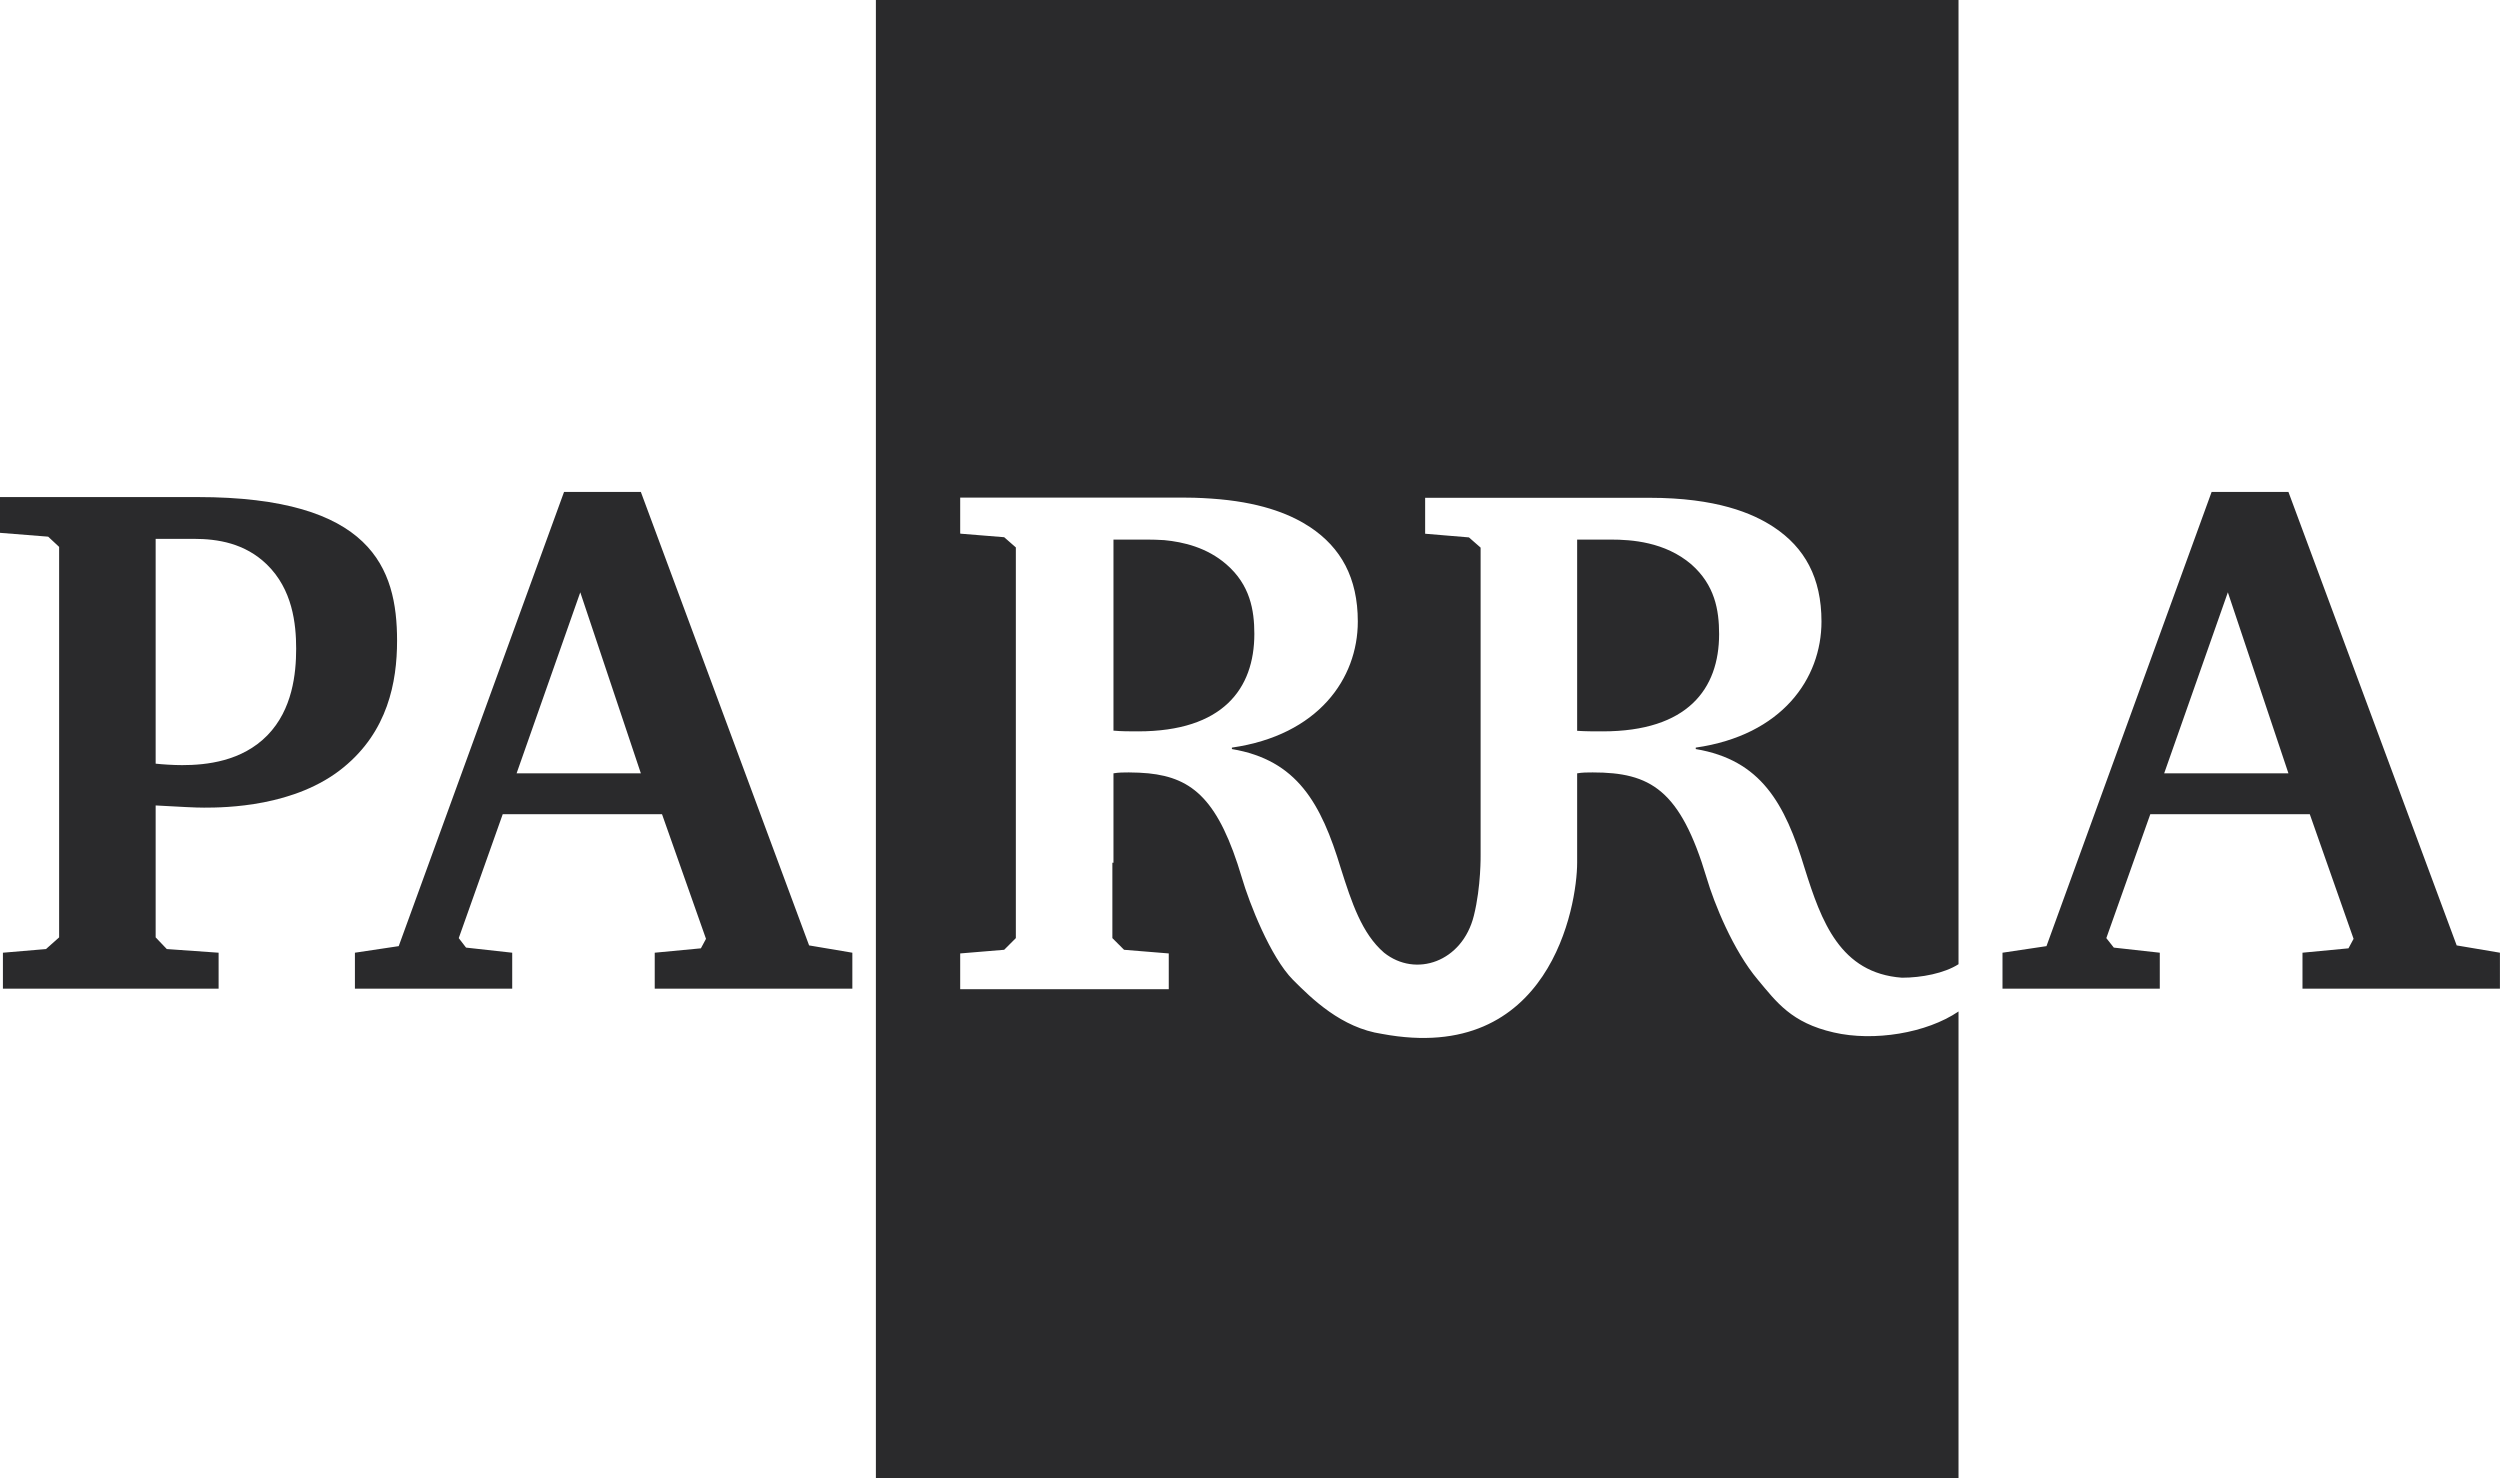
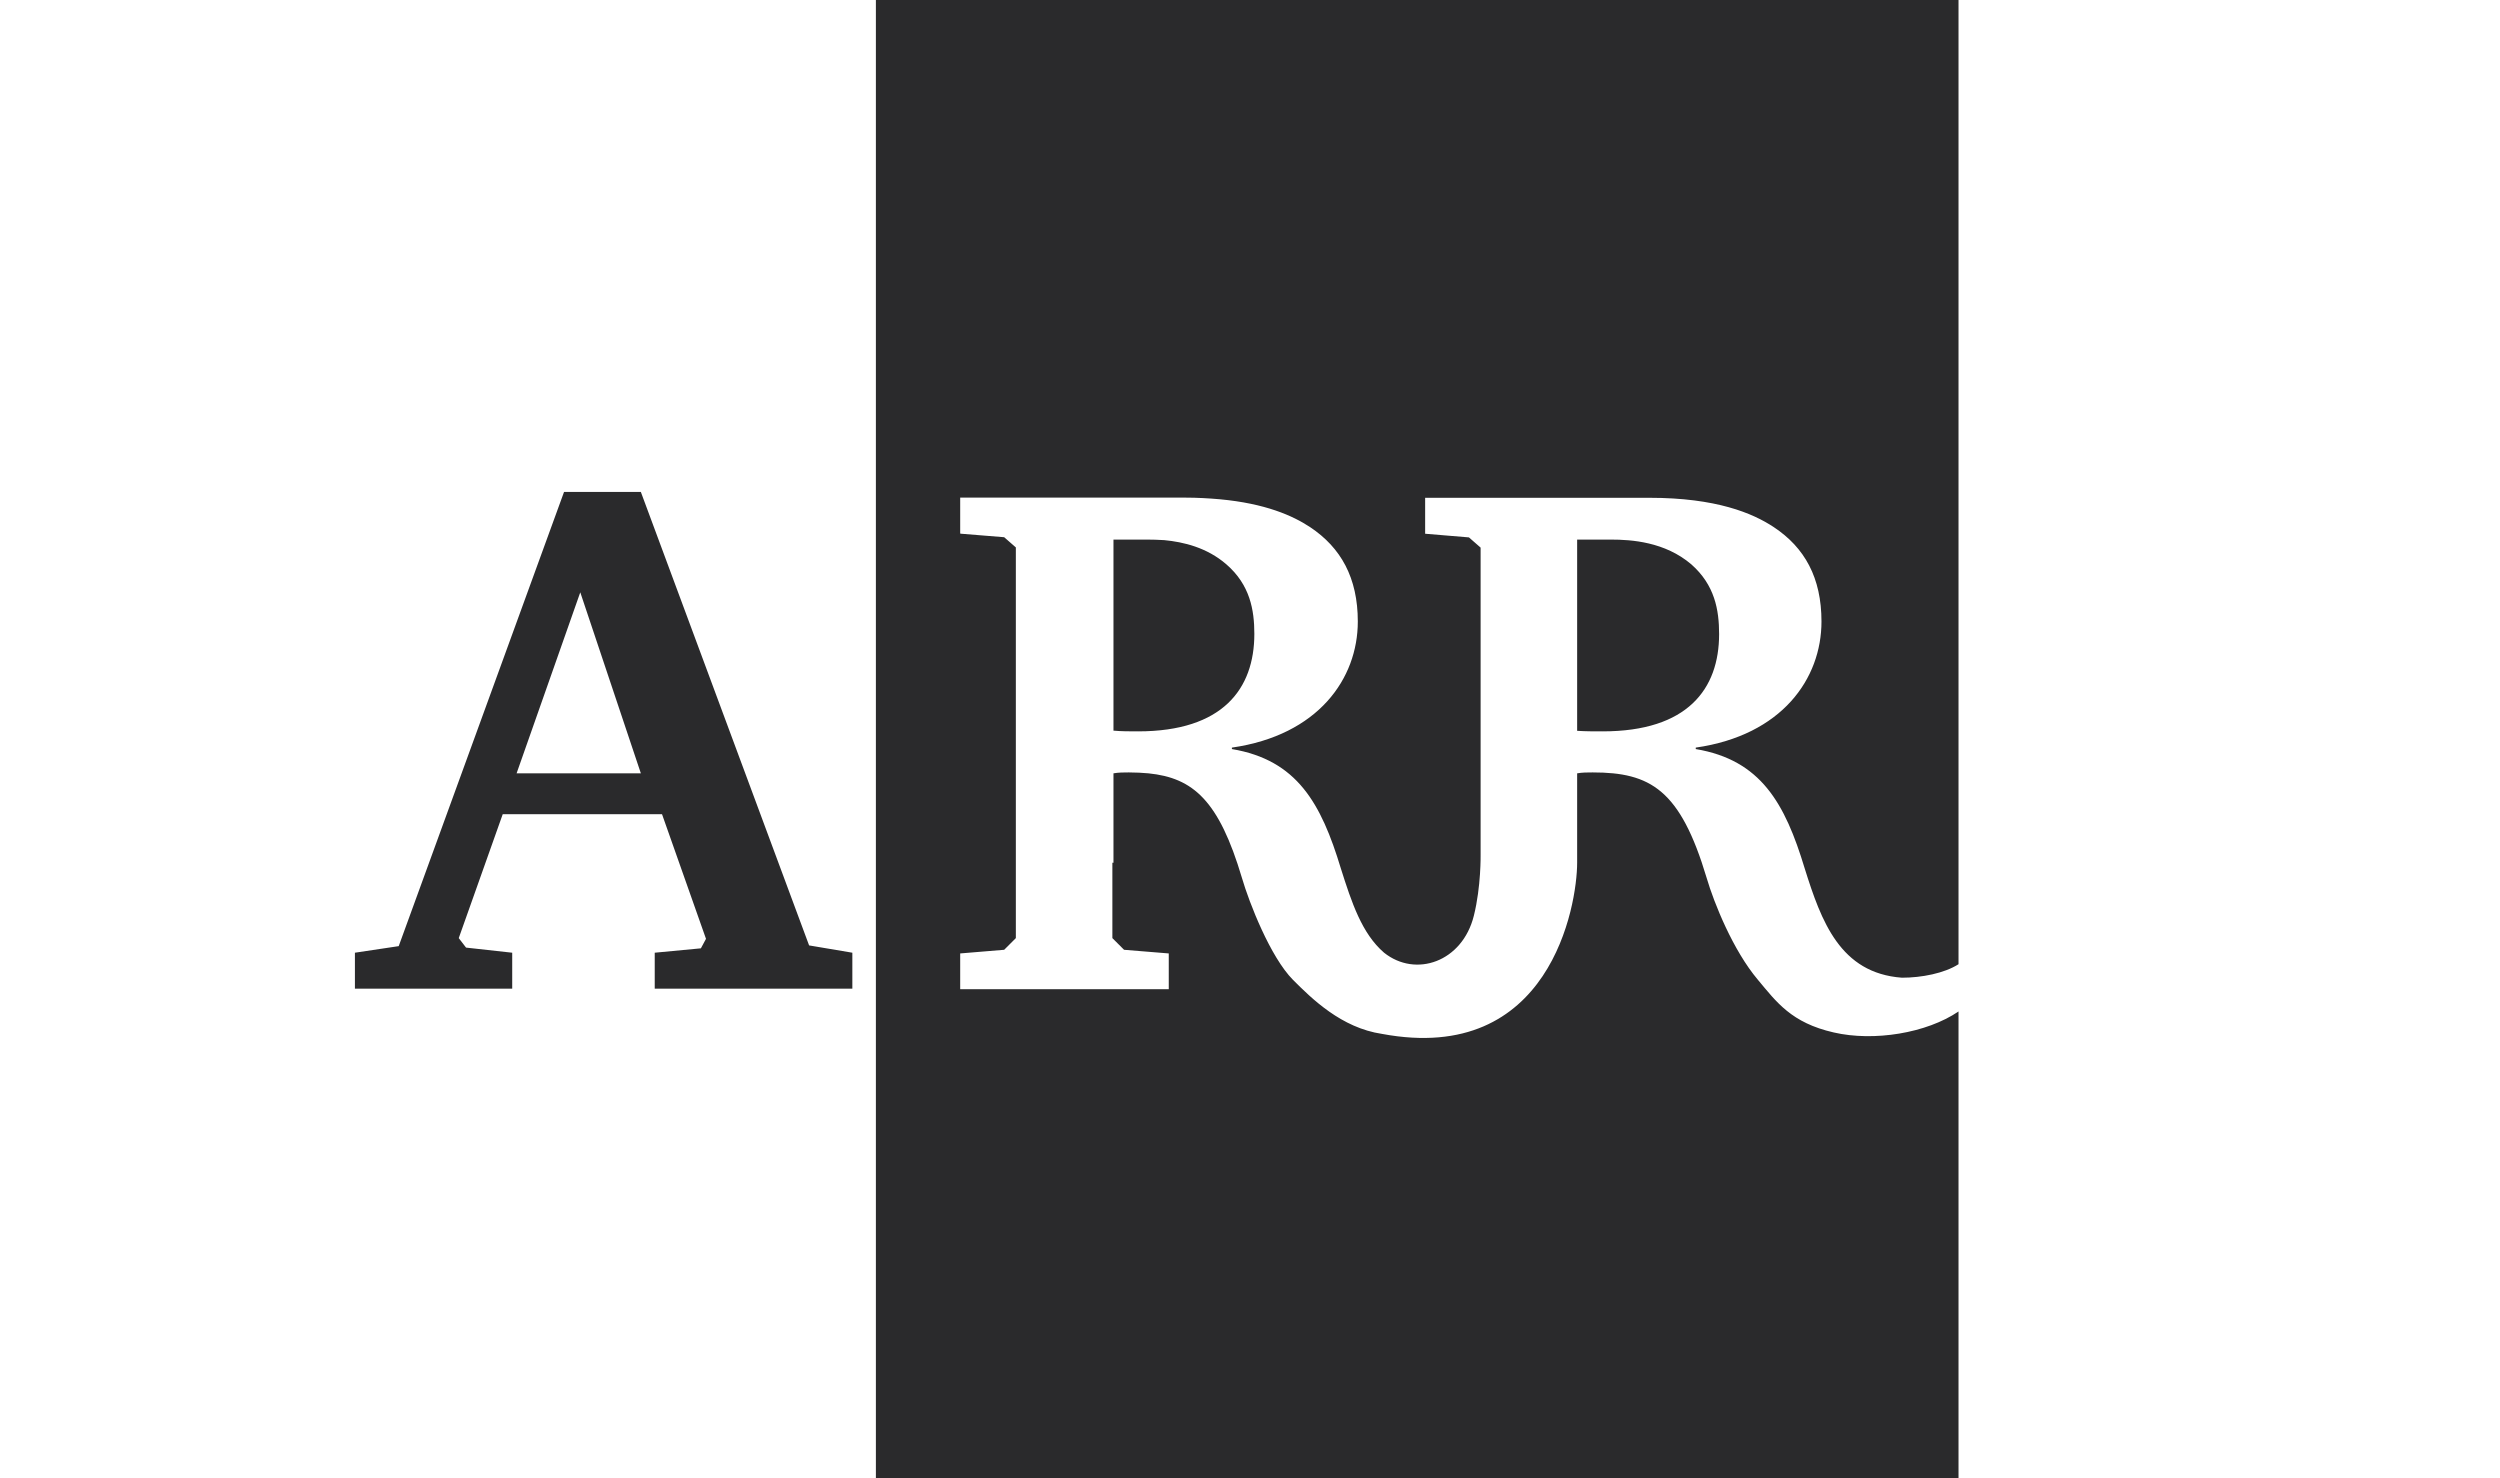
<svg xmlns="http://www.w3.org/2000/svg" width="137.004" height="81" viewBox="0 0 137.004 81" fill="none">
  <path id="Vector" d="M67.21 30.93C66.14 30 64.85 29.7 63.8 29.6C63.46 29.58 63.14 29.57 62.87 29.57L61.02 29.57L61.02 40.04C61.45 40.08 61.91 40.08 62.37 40.08C67.01 40.08 68.74 37.75 68.74 34.74C68.74 33.42 68.5 32.05 67.21 30.93L67.21 30.93ZM98.9 47.59C99.81 50.49 100.84 53.33 104.23 53.58C105.3 53.58 106.55 53.34 107.33 52.84L107.33 0L48 0L48 81L107.33 81L107.33 55.43C105.58 56.62 102.69 57.09 100.49 56.58C98.17 56.05 97.36 54.92 96.34 53.7C94.97 52.08 93.93 49.48 93.53 48.12C92.08 43.26 90.44 42.33 87.28 42.33C87 42.33 86.71 42.33 86.43 42.38L86.43 47.28C86.43 49.62 84.95 58.38 75.74 56.66C73.51 56.33 71.89 54.73 70.86 53.7C69.62 52.45 68.46 49.48 68.06 48.11C66.8 43.87 65.39 42.63 62.94 42.38C62.6 42.35 62.25 42.33 61.86 42.33C61.58 42.33 61.3 42.33 61.02 42.38L61.02 47.28L60.96 47.28L60.96 51.41L61.6 52.05L64.05 52.25L64.05 54.21L52.62 54.21L52.62 52.25L55.03 52.05L55.67 51.41L55.67 30L55.03 29.44L52.68 29.25L52.62 29.24L52.62 27.27L64.93 27.27C65.63 27.27 66.26 27.31 66.84 27.36C69.34 27.59 70.85 28.26 71.8 28.89C73.48 30.01 74.41 31.66 74.41 34.06C74.41 37.19 72.24 40.29 67.51 40.97L67.51 41.05C71.08 41.65 72.4 44.02 73.48 47.59C74.07 49.45 74.63 51.16 75.85 52.21C77.58 53.59 80.14 52.72 80.77 50.18C81.17 48.58 81.14 46.83 81.14 46.83L81.14 30.01L80.5 29.45L78.1 29.25L78.1 27.28L90.4 27.28C94.05 27.28 96.05 28.12 97.21 28.89C98.9 30.01 99.82 31.66 99.82 34.06C99.82 37.19 97.66 40.29 92.93 40.97L92.93 41.05C96.5 41.65 97.82 44.02 98.9 47.59ZM92.69 30.93C91.24 29.69 89.4 29.57 88.28 29.57L86.43 29.57L86.43 40.05C86.87 40.08 87.35 40.08 87.83 40.08C92.48 40.08 94.21 37.76 94.21 34.75C94.21 33.42 93.97 32.06 92.69 30.93L92.69 30.93Z" fill="#2A2A2C" fill-opacity="1" fill-rule="nonzero" />
-   <path id="Vector" d="M118.6 42.38L125.41 42.38L122.09 32.46L118.6 42.38ZM125.41 26.96L134.63 51.81L137 52.21L137 54.18L126.18 54.18L126.18 52.21L128.7 51.97L128.98 51.45L126.58 44.62L117.84 44.62L115.43 51.41L115.84 51.93L118.36 52.21L118.36 54.18L109.74 54.18L109.74 52.21L112.15 51.85L121.2 26.96L125.41 26.96L125.41 26.96Z" fill="#2A2A2C" fill-opacity="1" fill-rule="nonzero" />
-   <path id="Vector" d="M8.53 41.85C8.89 41.89 9.5 41.93 9.98 41.93C11.3 41.93 13.26 41.73 14.66 40.29C16.03 38.88 16.23 36.91 16.23 35.55C16.23 34.18 16.03 32.3 14.62 30.93C13.42 29.77 11.94 29.53 10.62 29.53L8.53 29.53L8.53 41.85L8.53 41.85ZM0.16 52.21L2.52 52.01L3.24 51.37L3.24 29.97L2.64 29.41L0 29.2L0 27.24L10.82 27.24C20.36 27.24 21.76 31.13 21.76 35.11C21.76 37.4 21.24 40.08 18.83 42.05C16.19 44.22 12.34 44.26 11.18 44.26C10.66 44.26 10.01 44.22 8.53 44.14L8.53 51.37L9.14 52.01L11.98 52.21L11.98 54.18L0.16 54.18L0.16 52.21Z" fill="#2A2A2C" fill-opacity="1" fill-rule="nonzero" />
  <path id="Vector" d="M28.31 42.38L35.12 42.38L31.8 32.46L28.31 42.38ZM35.12 26.96L44.34 51.81L46.71 52.21L46.71 54.18L35.88 54.18L35.88 52.21L38.41 51.97L38.69 51.45L36.28 44.62L27.55 44.62L25.14 51.41L25.54 51.93L28.07 52.21L28.07 54.18L19.45 54.18L19.45 52.21L21.85 51.85L30.91 26.96L35.12 26.96L35.12 26.96Z" fill="#2A2A2C" fill-opacity="1" fill-rule="nonzero" />
</svg>